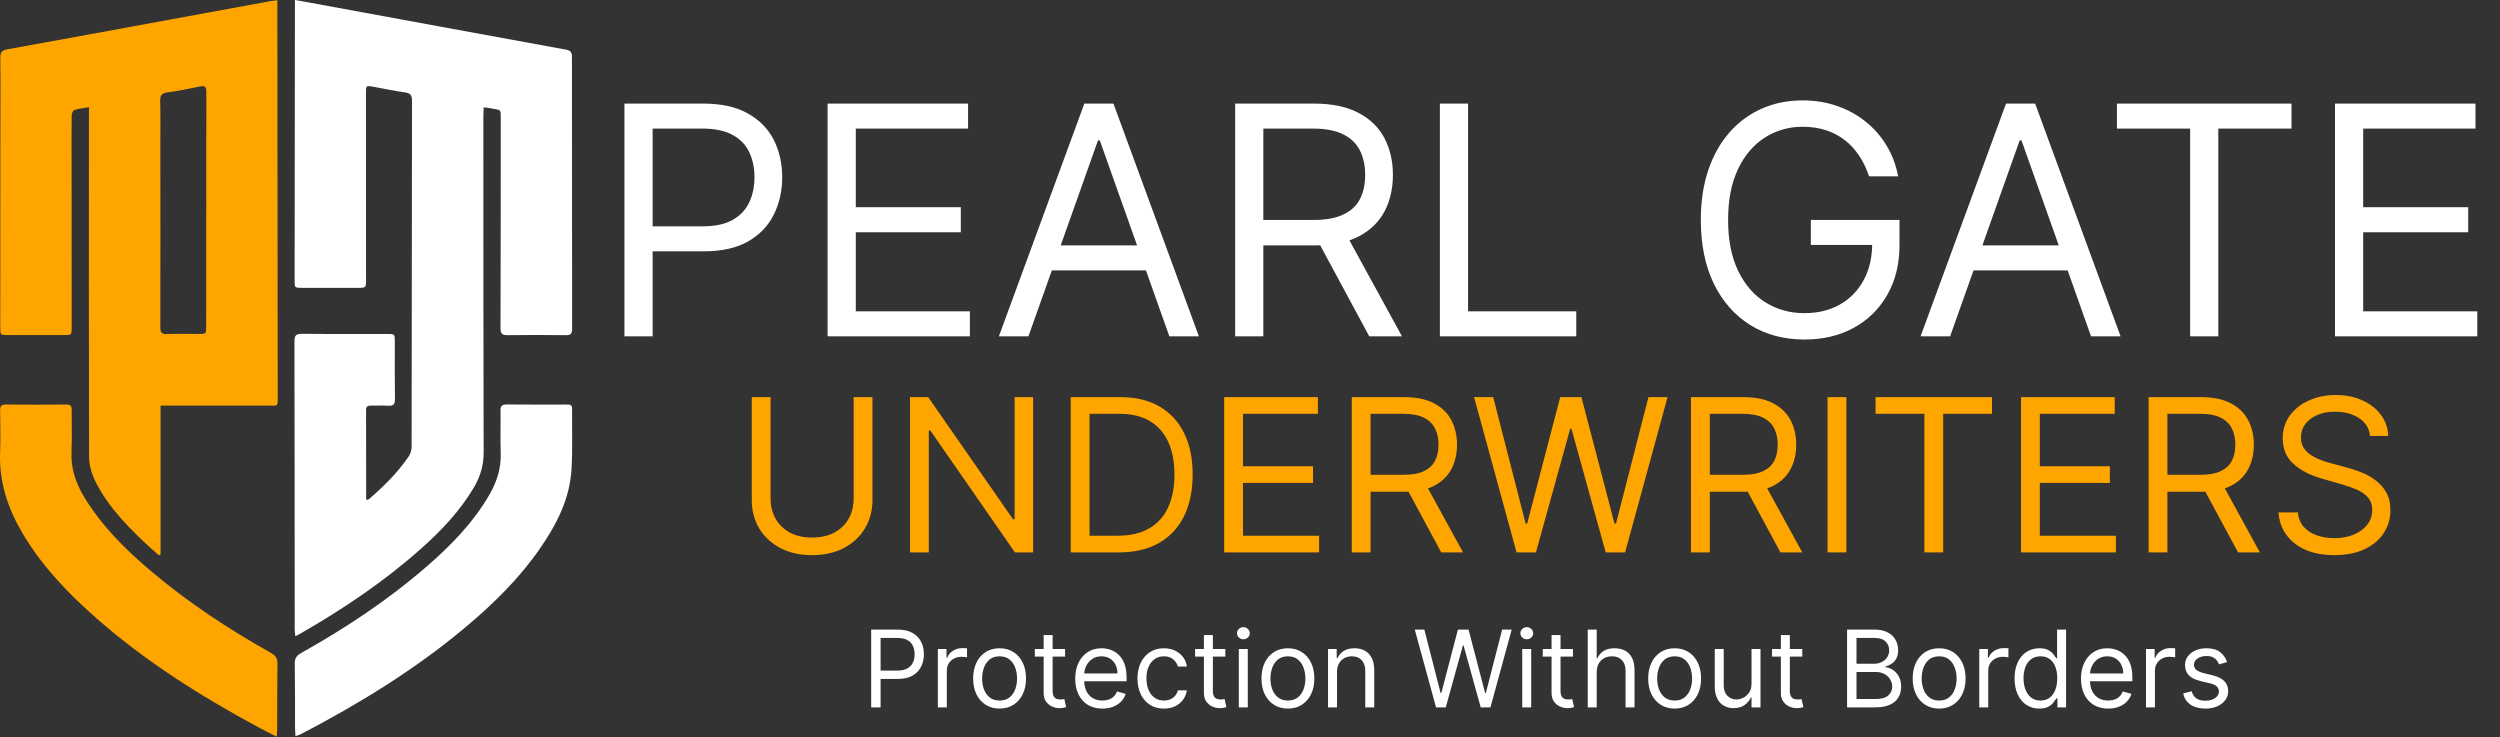
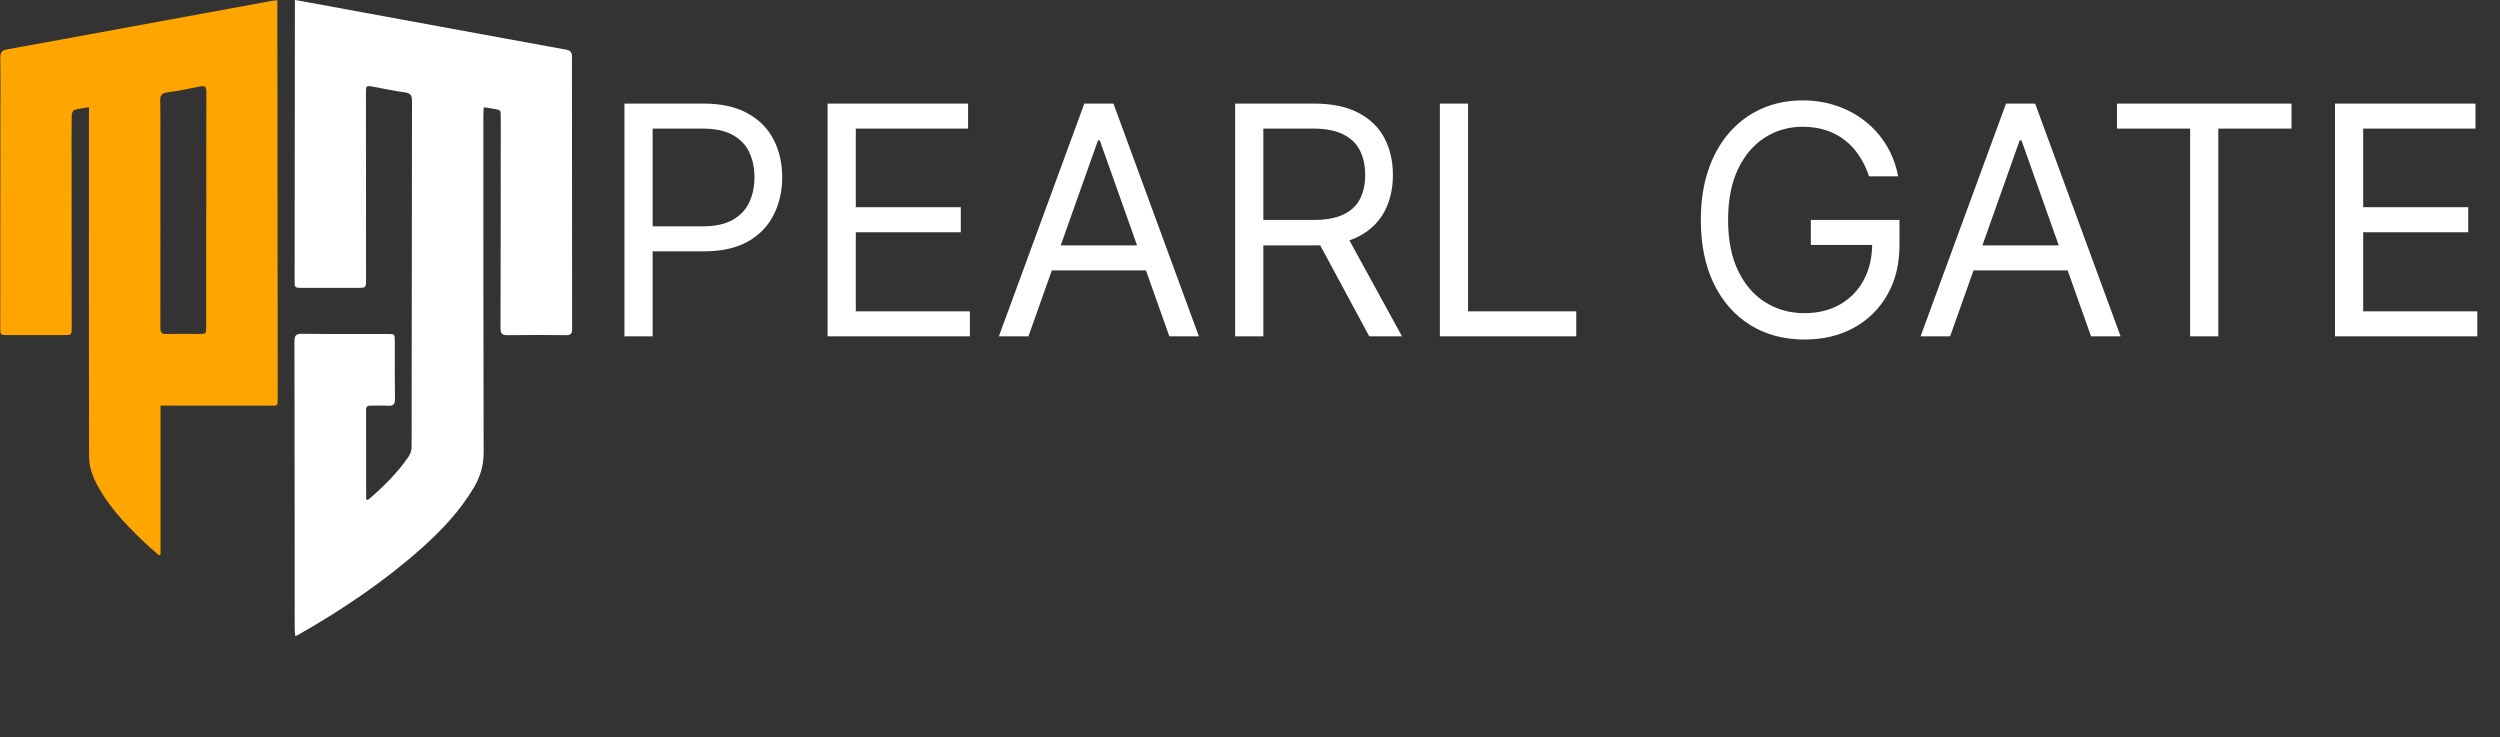
<svg xmlns="http://www.w3.org/2000/svg" width="1085" height="320" viewBox="0 0 1085 320" fill="none">
  <rect x="0" y="0" width="1085" height="320" fill="#333333" stroke="none" />
  <path d="M271.01 145.971V44.953H305.143C313.068 44.953 319.546 46.384 324.577 49.245C329.641 52.073 333.39 55.904 335.823 60.737C338.257 65.571 339.473 70.964 339.473 76.916C339.473 82.868 338.257 88.277 335.823 93.144C333.423 98.011 329.707 101.891 324.676 104.785C319.645 107.646 313.2 109.076 305.34 109.076H280.875V98.225H304.946C310.372 98.225 314.729 97.287 318.017 95.413C321.305 93.539 323.689 91.007 325.169 87.817C326.682 84.594 327.438 80.961 327.438 76.916C327.438 72.871 326.682 69.254 325.169 66.065C323.689 62.875 321.289 60.376 317.968 58.567C314.646 56.726 310.24 55.805 304.749 55.805H283.243V145.971H271.01ZM359.179 145.971V44.953H420.145V55.805H371.412V89.938H416.988V100.79H371.412V135.12H420.934V145.971H359.179ZM446.336 145.971H433.512L470.604 44.953H483.232L520.324 145.971H507.5L477.313 60.935H476.523L446.336 145.971ZM451.072 106.511H502.764V117.363H451.072V106.511ZM536.059 145.971V44.953H570.192C578.084 44.953 584.562 46.302 589.626 48.998C594.69 51.662 598.439 55.328 600.872 59.998C603.306 64.667 604.522 69.978 604.522 75.93C604.522 81.882 603.306 87.159 600.872 91.763C598.439 96.367 594.707 99.984 589.675 102.615C584.644 105.212 578.216 106.511 570.389 106.511H542.767V95.462H569.995C575.388 95.462 579.728 94.673 583.017 93.095C586.338 91.516 588.738 89.28 590.218 86.387C591.731 83.46 592.487 79.974 592.487 75.93C592.487 71.885 591.731 68.35 590.218 65.325C588.705 62.3 586.288 59.965 582.967 58.321C579.646 56.644 575.256 55.805 569.797 55.805H548.292V145.971H536.059ZM583.608 100.592L608.468 145.971H594.263L569.797 100.592H583.608ZM624.906 145.971V44.953H637.139V135.12H684.096V145.971H624.906ZM811.158 76.522C810.073 73.2 808.642 70.224 806.867 67.594C805.124 64.93 803.036 62.661 800.602 60.787C798.202 58.913 795.472 57.482 792.414 56.495C789.356 55.509 786.002 55.016 782.352 55.016C776.367 55.016 770.925 56.561 766.025 59.652C761.126 62.743 757.229 67.298 754.335 73.315C751.441 79.333 749.995 86.715 749.995 95.462C749.995 104.209 751.458 111.592 754.385 117.609C757.311 123.627 761.274 128.181 766.272 131.272C771.27 134.364 776.893 135.909 783.141 135.909C788.929 135.909 794.026 134.676 798.432 132.21C802.871 129.711 806.324 126.192 808.79 121.654C811.289 117.083 812.539 111.707 812.539 105.525L816.288 106.314H785.903V95.462H824.377V106.314C824.377 114.633 822.601 121.868 819.05 128.017C815.531 134.166 810.665 138.934 804.45 142.321C798.268 145.675 791.165 147.353 783.141 147.353C774.197 147.353 766.338 145.248 759.564 141.039C752.823 136.83 747.561 130.845 743.78 123.085C740.031 115.324 738.157 106.117 738.157 95.462C738.157 87.472 739.225 80.287 741.363 73.907C743.533 67.495 746.591 62.036 750.537 57.531C754.483 53.026 759.153 49.574 764.546 47.173C769.938 44.773 775.874 43.572 782.352 43.572C787.679 43.572 792.644 44.378 797.248 45.989C801.885 47.568 806.012 49.82 809.629 52.747C813.279 55.641 816.321 59.11 818.754 63.154C821.187 67.166 822.864 71.622 823.785 76.522H811.158ZM846.351 145.971H833.527L870.619 44.953H883.247L920.339 145.971H907.515L877.328 60.935H876.538L846.351 145.971ZM851.087 106.511H902.779V117.363H851.087V106.511ZM918.748 55.805V44.953H994.512V55.805H962.746V145.971H950.514V55.805H918.748ZM1013.39 145.971V44.953H1074.36V55.805H1025.62V89.938H1071.2V100.79H1025.62V135.12H1075.15V145.971H1013.39Z" fill="#FFFFFF" />
-   <path d="M378.089 307V273.236H389.497C392.146 273.236 394.311 273.714 395.993 274.67C397.685 275.615 398.938 276.896 399.752 278.512C400.565 280.127 400.972 281.93 400.972 283.919C400.972 285.908 400.565 287.716 399.752 289.343C398.949 290.97 397.707 292.267 396.026 293.234C394.344 294.19 392.19 294.668 389.563 294.668H381.386V291.041H389.431C391.245 291.041 392.701 290.728 393.8 290.101C394.899 289.475 395.696 288.629 396.191 287.563C396.696 286.485 396.949 285.271 396.949 283.919C396.949 282.567 396.696 281.358 396.191 280.292C395.696 279.226 394.894 278.391 393.784 277.786C392.674 277.171 391.201 276.863 389.365 276.863H382.177V307H378.089ZM407.03 307V281.677H410.789V285.502H411.053C411.515 284.249 412.35 283.232 413.559 282.452C414.768 281.671 416.131 281.281 417.648 281.281C417.933 281.281 418.291 281.287 418.719 281.298C419.148 281.309 419.472 281.325 419.692 281.347V285.304C419.56 285.271 419.258 285.222 418.785 285.156C418.324 285.079 417.834 285.04 417.318 285.04C416.087 285.04 414.988 285.298 414.021 285.815C413.064 286.321 412.306 287.024 411.746 287.925C411.196 288.816 410.921 289.832 410.921 290.975V307H407.03ZM433.821 307.528C431.535 307.528 429.529 306.984 427.803 305.895C426.089 304.807 424.748 303.285 423.781 301.329C422.824 299.372 422.346 297.086 422.346 294.47C422.346 291.833 422.824 289.53 423.781 287.563C424.748 285.595 426.089 284.067 427.803 282.979C429.529 281.891 431.535 281.347 433.821 281.347C436.107 281.347 438.107 281.891 439.822 282.979C441.547 284.067 442.888 285.595 443.844 287.563C444.812 289.53 445.295 291.833 445.295 294.47C445.295 297.086 444.812 299.372 443.844 301.329C442.888 303.285 441.547 304.807 439.822 305.895C438.107 306.984 436.107 307.528 433.821 307.528ZM433.821 304.032C435.557 304.032 436.986 303.587 438.107 302.697C439.228 301.807 440.058 300.636 440.597 299.185C441.135 297.735 441.404 296.163 441.404 294.47C441.404 292.778 441.135 291.201 440.597 289.739C440.058 288.277 439.228 287.095 438.107 286.194C436.986 285.293 435.557 284.842 433.821 284.842C432.084 284.842 430.655 285.293 429.534 286.194C428.413 287.095 427.583 288.277 427.045 289.739C426.506 291.201 426.237 292.778 426.237 294.47C426.237 296.163 426.506 297.735 427.045 299.185C427.583 300.636 428.413 301.807 429.534 302.697C430.655 303.587 432.084 304.032 433.821 304.032ZM462.247 281.677V284.974H449.124V281.677H462.247ZM452.949 275.61H456.84V299.746C456.84 300.845 456.999 301.669 457.318 302.219C457.648 302.758 458.065 303.12 458.571 303.307C459.087 303.483 459.632 303.571 460.203 303.571C460.632 303.571 460.983 303.549 461.258 303.505C461.533 303.45 461.753 303.406 461.918 303.373L462.709 306.868C462.445 306.967 462.077 307.066 461.604 307.165C461.132 307.275 460.533 307.33 459.807 307.33C458.708 307.33 457.631 307.093 456.576 306.621C455.532 306.148 454.664 305.428 453.971 304.461C453.29 303.494 452.949 302.274 452.949 300.801V275.61ZM478.445 307.528C476.005 307.528 473.9 306.989 472.131 305.912C470.372 304.824 469.015 303.307 468.059 301.362C467.114 299.405 466.641 297.13 466.641 294.536C466.641 291.942 467.114 289.656 468.059 287.678C469.015 285.689 470.345 284.139 472.049 283.029C473.763 281.908 475.763 281.347 478.05 281.347C479.368 281.347 480.671 281.567 481.957 282.007C483.243 282.446 484.413 283.161 485.468 284.15C486.524 285.128 487.364 286.425 487.991 288.041C488.617 289.656 488.931 291.646 488.931 294.009V295.657H469.411V292.294H484.974C484.974 290.865 484.688 289.59 484.117 288.469C483.556 287.348 482.754 286.463 481.71 285.815C480.676 285.167 479.456 284.842 478.05 284.842C476.5 284.842 475.159 285.227 474.027 285.996C472.906 286.755 472.043 287.744 471.439 288.964C470.834 290.184 470.532 291.492 470.532 292.888V295.13C470.532 297.042 470.862 298.663 471.521 299.993C472.191 301.312 473.12 302.318 474.307 303.01C475.494 303.692 476.874 304.032 478.445 304.032C479.467 304.032 480.391 303.89 481.215 303.604C482.05 303.307 482.77 302.867 483.375 302.285C483.979 301.691 484.446 300.955 484.776 300.076L488.535 301.131C488.139 302.406 487.474 303.527 486.54 304.494C485.606 305.45 484.452 306.198 483.078 306.736C481.704 307.264 480.16 307.528 478.445 307.528ZM505.137 307.528C502.763 307.528 500.718 306.967 499.004 305.846C497.289 304.725 495.97 303.181 495.047 301.213C494.124 299.246 493.662 296.998 493.662 294.47C493.662 291.898 494.135 289.629 495.08 287.661C496.036 285.683 497.366 284.139 499.07 283.029C500.784 281.908 502.785 281.347 505.071 281.347C506.851 281.347 508.456 281.677 509.885 282.336C511.314 282.996 512.484 283.919 513.396 285.106C514.309 286.293 514.875 287.678 515.094 289.261H511.204C510.907 288.107 510.247 287.084 509.225 286.194C508.214 285.293 506.851 284.842 505.137 284.842C503.62 284.842 502.29 285.238 501.147 286.029C500.015 286.81 499.13 287.914 498.493 289.343C497.866 290.761 497.553 292.426 497.553 294.338C497.553 296.295 497.861 297.998 498.476 299.449C499.103 300.9 499.982 302.027 501.114 302.829C502.257 303.631 503.598 304.032 505.137 304.032C506.148 304.032 507.066 303.857 507.89 303.505C508.714 303.153 509.412 302.648 509.984 301.988C510.555 301.329 510.962 300.537 511.204 299.614H515.094C514.875 301.109 514.331 302.455 513.462 303.653C512.605 304.84 511.467 305.786 510.05 306.489C508.643 307.181 507.005 307.528 505.137 307.528ZM531.795 281.677V284.974H518.672V281.677H531.795ZM522.497 275.61H526.388V299.746C526.388 300.845 526.547 301.669 526.866 302.219C527.195 302.758 527.613 303.12 528.119 303.307C528.635 303.483 529.179 303.571 529.751 303.571C530.179 303.571 530.531 303.549 530.806 303.505C531.081 303.45 531.301 303.406 531.465 303.373L532.257 306.868C531.993 306.967 531.625 307.066 531.152 307.165C530.68 307.275 530.081 307.33 529.355 307.33C528.256 307.33 527.179 307.093 526.124 306.621C525.08 306.148 524.211 305.428 523.519 304.461C522.838 303.494 522.497 302.274 522.497 300.801V275.61ZM537.648 307V281.677H541.539V307H537.648ZM539.626 277.456C538.868 277.456 538.214 277.198 537.664 276.682C537.126 276.165 536.856 275.544 536.856 274.819C536.856 274.093 537.126 273.472 537.664 272.956C538.214 272.439 538.868 272.181 539.626 272.181C540.384 272.181 541.033 272.439 541.572 272.956C542.121 273.472 542.396 274.093 542.396 274.819C542.396 275.544 542.121 276.165 541.572 276.682C541.033 277.198 540.384 277.456 539.626 277.456ZM558.952 307.528C556.666 307.528 554.66 306.984 552.935 305.895C551.22 304.807 549.879 303.285 548.912 301.329C547.956 299.372 547.478 297.086 547.478 294.47C547.478 291.833 547.956 289.53 548.912 287.563C549.879 285.595 551.22 284.067 552.935 282.979C554.66 281.891 556.666 281.347 558.952 281.347C561.238 281.347 563.239 281.891 564.953 282.979C566.679 284.067 568.02 285.595 568.976 287.563C569.943 289.53 570.427 291.833 570.427 294.47C570.427 297.086 569.943 299.372 568.976 301.329C568.02 303.285 566.679 304.807 564.953 305.895C563.239 306.984 561.238 307.528 558.952 307.528ZM558.952 304.032C560.689 304.032 562.118 303.587 563.239 302.697C564.36 301.807 565.19 300.636 565.728 299.185C566.267 297.735 566.536 296.163 566.536 294.47C566.536 292.778 566.267 291.201 565.728 289.739C565.19 288.277 564.36 287.095 563.239 286.194C562.118 285.293 560.689 284.842 558.952 284.842C557.216 284.842 555.787 285.293 554.666 286.194C553.545 287.095 552.715 288.277 552.176 289.739C551.638 291.201 551.369 292.778 551.369 294.47C551.369 296.163 551.638 297.735 552.176 299.185C552.715 300.636 553.545 301.807 554.666 302.697C555.787 303.587 557.216 304.032 558.952 304.032ZM580.257 291.767V307H576.366V281.677H580.125V285.634H580.455C581.048 284.348 581.949 283.315 583.158 282.534C584.367 281.743 585.928 281.347 587.84 281.347C589.555 281.347 591.055 281.699 592.341 282.402C593.627 283.095 594.627 284.15 595.342 285.568C596.056 286.975 596.413 288.755 596.413 290.909V307H592.523V291.173C592.523 289.184 592.006 287.634 590.973 286.524C589.94 285.403 588.522 284.842 586.719 284.842C585.477 284.842 584.367 285.112 583.389 285.65C582.422 286.189 581.658 286.975 581.098 288.008C580.537 289.041 580.257 290.294 580.257 291.767ZM623.241 307L614.008 273.236H618.163L625.219 300.735H625.549L632.737 273.236H637.353L644.541 300.735H644.871L651.927 273.236H656.082L646.849 307H642.629L635.177 280.094H634.913L627.461 307H623.241ZM660.648 307V281.677H664.539V307H660.648ZM662.627 277.456C661.868 277.456 661.214 277.198 660.665 276.682C660.126 276.165 659.857 275.544 659.857 274.819C659.857 274.093 660.126 273.472 660.665 272.956C661.214 272.439 661.868 272.181 662.627 272.181C663.385 272.181 664.034 272.439 664.572 272.956C665.122 273.472 665.396 274.093 665.396 274.819C665.396 275.544 665.122 276.165 664.572 276.682C664.034 277.198 663.385 277.456 662.627 277.456ZM682.678 281.677V284.974H669.555V281.677H682.678ZM673.38 275.61H677.271V299.746C677.271 300.845 677.43 301.669 677.749 302.219C678.079 302.758 678.496 303.12 679.002 303.307C679.518 303.483 680.062 303.571 680.634 303.571C681.063 303.571 681.414 303.549 681.689 303.505C681.964 303.45 682.184 303.406 682.349 303.373L683.14 306.868C682.876 306.967 682.508 307.066 682.035 307.165C681.563 307.275 680.964 307.33 680.238 307.33C679.139 307.33 678.062 307.093 677.007 306.621C675.963 306.148 675.095 305.428 674.402 304.461C673.721 303.494 673.38 302.274 673.38 300.801V275.61ZM692.966 291.767V307H689.075V273.236H692.966V285.634H693.296C693.889 284.326 694.779 283.287 695.966 282.518C697.164 281.737 698.758 281.347 700.747 281.347C702.473 281.347 703.984 281.693 705.281 282.386C706.578 283.067 707.584 284.117 708.298 285.535C709.024 286.942 709.386 288.733 709.386 290.909V307H705.495V291.173C705.495 289.162 704.973 287.607 703.929 286.507C702.896 285.397 701.462 284.842 699.626 284.842C698.351 284.842 697.208 285.112 696.197 285.65C695.197 286.189 694.406 286.975 693.823 288.008C693.252 289.041 692.966 290.294 692.966 291.767ZM726.792 307.528C724.506 307.528 722.5 306.984 720.774 305.895C719.06 304.807 717.719 303.285 716.751 301.329C715.795 299.372 715.317 297.086 715.317 294.47C715.317 291.833 715.795 289.53 716.751 287.563C717.719 285.595 719.06 284.067 720.774 282.979C722.5 281.891 724.506 281.347 726.792 281.347C729.078 281.347 731.078 281.891 732.793 282.979C734.518 284.067 735.859 285.595 736.815 287.563C737.783 289.53 738.266 291.833 738.266 294.47C738.266 297.086 737.783 299.372 736.815 301.329C735.859 303.285 734.518 304.807 732.793 305.895C731.078 306.984 729.078 307.528 726.792 307.528ZM726.792 304.032C728.528 304.032 729.957 303.587 731.078 302.697C732.199 301.807 733.029 300.636 733.568 299.185C734.106 297.735 734.375 296.163 734.375 294.47C734.375 292.778 734.106 291.201 733.568 289.739C733.029 288.277 732.199 287.095 731.078 286.194C729.957 285.293 728.528 284.842 726.792 284.842C725.055 284.842 723.626 285.293 722.505 286.194C721.384 287.095 720.554 288.277 720.016 289.739C719.477 291.201 719.208 292.778 719.208 294.47C719.208 296.163 719.477 297.735 720.016 299.185C720.554 300.636 721.384 301.807 722.505 302.697C723.626 303.587 725.055 304.032 726.792 304.032ZM760.164 296.647V281.677H764.055V307H760.164V302.714H759.9C759.307 303.999 758.384 305.093 757.131 305.994C755.878 306.885 754.295 307.33 752.383 307.33C750.8 307.33 749.393 306.984 748.162 306.291C746.931 305.588 745.964 304.533 745.261 303.126C744.557 301.708 744.205 299.922 744.205 297.768V281.677H748.096V297.504C748.096 299.35 748.613 300.823 749.646 301.922C750.69 303.021 752.02 303.571 753.636 303.571C754.603 303.571 755.586 303.324 756.587 302.829C757.598 302.334 758.444 301.576 759.126 300.554C759.818 299.532 760.164 298.229 760.164 296.647ZM782.194 281.677V284.974H769.071V281.677H782.194ZM772.896 275.61H776.787V299.746C776.787 300.845 776.946 301.669 777.265 302.219C777.594 302.758 778.012 303.12 778.518 303.307C779.034 303.483 779.578 303.571 780.15 303.571C780.578 303.571 780.93 303.549 781.205 303.505C781.48 303.45 781.7 303.406 781.864 303.373L782.656 306.868C782.392 306.967 782.024 307.066 781.551 307.165C781.079 307.275 780.48 307.33 779.754 307.33C778.655 307.33 777.578 307.093 776.523 306.621C775.479 306.148 774.61 305.428 773.918 304.461C773.237 303.494 772.896 302.274 772.896 300.801V275.61ZM801.632 307V273.236H813.436C815.788 273.236 817.728 273.643 819.255 274.456C820.783 275.258 821.921 276.341 822.668 277.704C823.416 279.056 823.789 280.556 823.789 282.205C823.789 283.655 823.531 284.853 823.014 285.799C822.509 286.744 821.838 287.491 821.003 288.041C820.179 288.59 819.283 288.997 818.316 289.261V289.59C819.349 289.656 820.388 290.019 821.432 290.679C822.476 291.338 823.35 292.283 824.053 293.514C824.756 294.745 825.108 296.251 825.108 298.031C825.108 299.724 824.723 301.246 823.954 302.598C823.185 303.95 821.97 305.022 820.311 305.813C818.651 306.604 816.491 307 813.831 307H801.632ZM805.72 303.373H813.831C816.502 303.373 818.398 302.856 819.519 301.823C820.651 300.779 821.217 299.515 821.217 298.031C821.217 296.888 820.926 295.833 820.344 294.866C819.761 293.888 818.931 293.107 817.854 292.525C816.777 291.931 815.502 291.635 814.029 291.635H805.72V303.373ZM805.72 288.074H813.304C814.535 288.074 815.645 287.832 816.634 287.348C817.634 286.865 818.426 286.183 819.008 285.304C819.602 284.425 819.898 283.392 819.898 282.205C819.898 280.721 819.382 279.462 818.349 278.429C817.316 277.385 815.678 276.863 813.436 276.863H805.72V288.074ZM841.586 307.528C839.3 307.528 837.294 306.984 835.569 305.895C833.854 304.807 832.513 303.285 831.546 301.329C830.59 299.372 830.112 297.086 830.112 294.47C830.112 291.833 830.59 289.53 831.546 287.563C832.513 285.595 833.854 284.067 835.569 282.979C837.294 281.891 839.3 281.347 841.586 281.347C843.872 281.347 845.873 281.891 847.587 282.979C849.313 284.067 850.654 285.595 851.61 287.563C852.577 289.53 853.061 291.833 853.061 294.47C853.061 297.086 852.577 299.372 851.61 301.329C850.654 303.285 849.313 304.807 847.587 305.895C845.873 306.984 843.872 307.528 841.586 307.528ZM841.586 304.032C843.323 304.032 844.752 303.587 845.873 302.697C846.994 301.807 847.824 300.636 848.362 299.185C848.901 297.735 849.17 296.163 849.17 294.47C849.17 292.778 848.901 291.201 848.362 289.739C847.824 288.277 846.994 287.095 845.873 286.194C844.752 285.293 843.323 284.842 841.586 284.842C839.85 284.842 838.421 285.293 837.3 286.194C836.179 287.095 835.349 288.277 834.81 289.739C834.272 291.201 834.002 292.778 834.002 294.47C834.002 296.163 834.272 297.735 834.81 299.185C835.349 300.636 836.179 301.807 837.3 302.697C838.421 303.587 839.85 304.032 841.586 304.032ZM859 307V281.677H862.759V285.502H863.023C863.484 284.249 864.32 283.232 865.529 282.452C866.738 281.671 868.1 281.281 869.617 281.281C869.903 281.281 870.26 281.287 870.689 281.298C871.117 281.309 871.442 281.325 871.661 281.347V285.304C871.53 285.271 871.227 285.222 870.755 285.156C870.293 285.079 869.804 285.04 869.287 285.04C868.056 285.04 866.957 285.298 865.99 285.815C865.034 286.321 864.276 287.024 863.715 287.925C863.166 288.816 862.891 289.832 862.891 290.975V307H859ZM885.065 307.528C882.955 307.528 881.092 306.995 879.476 305.928C877.86 304.851 876.596 303.335 875.684 301.378C874.772 299.411 874.316 297.086 874.316 294.404C874.316 291.745 874.772 289.437 875.684 287.48C876.596 285.524 877.866 284.013 879.492 282.946C881.119 281.88 882.999 281.347 885.131 281.347C886.779 281.347 888.082 281.622 889.038 282.172C890.005 282.71 890.742 283.326 891.247 284.018C891.764 284.699 892.165 285.26 892.451 285.7H892.781V273.236H896.671V307H892.912V303.109H892.451C892.165 303.571 891.758 304.153 891.231 304.857C890.703 305.549 889.95 306.17 888.972 306.72C887.994 307.258 886.692 307.528 885.065 307.528ZM885.592 304.032C887.153 304.032 888.472 303.626 889.549 302.812C890.626 301.988 891.445 300.851 892.006 299.4C892.566 297.938 892.846 296.251 892.846 294.338C892.846 292.448 892.572 290.794 892.022 289.376C891.473 287.947 890.659 286.837 889.582 286.046C888.505 285.243 887.175 284.842 885.592 284.842C883.944 284.842 882.57 285.265 881.471 286.112C880.383 286.947 879.564 288.085 879.014 289.524C878.476 290.953 878.207 292.558 878.207 294.338C878.207 296.141 878.481 297.779 879.031 299.251C879.591 300.713 880.416 301.878 881.504 302.747C882.603 303.604 883.966 304.032 885.592 304.032ZM914.955 307.528C912.515 307.528 910.41 306.989 908.64 305.912C906.882 304.824 905.524 303.307 904.568 301.362C903.623 299.405 903.15 297.13 903.15 294.536C903.15 291.942 903.623 289.656 904.568 287.678C905.524 285.689 906.854 284.139 908.558 283.029C910.273 281.908 912.273 281.347 914.559 281.347C915.878 281.347 917.18 281.567 918.466 282.007C919.752 282.446 920.923 283.161 921.978 284.15C923.033 285.128 923.874 286.425 924.5 288.041C925.127 289.656 925.44 291.646 925.44 294.009V295.657H905.92V292.294H921.483C921.483 290.865 921.197 289.59 920.626 288.469C920.065 287.348 919.263 286.463 918.219 285.815C917.186 285.167 915.966 284.842 914.559 284.842C913.009 284.842 911.668 285.227 910.536 285.996C909.415 286.755 908.552 287.744 907.948 288.964C907.343 290.184 907.041 291.492 907.041 292.888V295.13C907.041 297.042 907.371 298.663 908.03 299.993C908.701 301.312 909.63 302.318 910.817 303.01C912.004 303.692 913.383 304.032 914.955 304.032C915.977 304.032 916.9 303.89 917.724 303.604C918.56 303.307 919.28 302.867 919.884 302.285C920.489 301.691 920.956 300.955 921.285 300.076L925.044 301.131C924.649 302.406 923.984 303.527 923.049 304.494C922.115 305.45 920.961 306.198 919.587 306.736C918.213 307.264 916.669 307.528 914.955 307.528ZM931.359 307V281.677H935.117V285.502H935.381C935.843 284.249 936.678 283.232 937.887 282.452C939.096 281.671 940.459 281.281 941.976 281.281C942.262 281.281 942.619 281.287 943.047 281.298C943.476 281.309 943.8 281.325 944.02 281.347V285.304C943.888 285.271 943.586 285.222 943.113 285.156C942.652 285.079 942.163 285.04 941.646 285.04C940.415 285.04 939.316 285.298 938.349 285.815C937.393 286.321 936.634 287.024 936.074 287.925C935.524 288.816 935.249 289.832 935.249 290.975V307H931.359ZM966.569 287.348L963.074 288.337C962.854 287.755 962.53 287.189 962.102 286.639C961.684 286.079 961.112 285.617 960.387 285.254C959.662 284.892 958.733 284.71 957.601 284.71C956.051 284.71 954.76 285.068 953.726 285.782C952.704 286.485 952.193 287.381 952.193 288.469C952.193 289.437 952.545 290.2 953.248 290.761C953.952 291.321 955.051 291.789 956.546 292.162L960.305 293.086C962.569 293.635 964.256 294.476 965.366 295.608C966.476 296.729 967.031 298.174 967.031 299.944C967.031 301.395 966.613 302.692 965.778 303.835C964.954 304.978 963.8 305.879 962.316 306.538C960.832 307.198 959.106 307.528 957.139 307.528C954.556 307.528 952.419 306.967 950.726 305.846C949.033 304.725 947.962 303.087 947.511 300.933L951.204 300.01C951.556 301.373 952.221 302.395 953.199 303.076C954.188 303.758 955.479 304.098 957.073 304.098C958.887 304.098 960.326 303.714 961.393 302.944C962.47 302.164 963.008 301.23 963.008 300.142C963.008 299.262 962.701 298.526 962.085 297.933C961.47 297.328 960.524 296.877 959.249 296.581L955.029 295.591C952.71 295.042 951.006 294.19 949.918 293.036C948.841 291.871 948.302 290.415 948.302 288.667C948.302 287.238 948.704 285.974 949.506 284.875C950.319 283.776 951.424 282.913 952.82 282.287C954.227 281.66 955.82 281.347 957.601 281.347C960.107 281.347 962.074 281.897 963.503 282.996C964.943 284.095 965.965 285.546 966.569 287.348Z" fill="#FFFFFF" />
-   <path d="M370.488 172.359H378.648V216.975C378.648 221.581 377.562 225.694 375.391 229.313C373.241 232.911 370.203 235.751 366.277 237.835C362.35 239.897 357.744 240.928 352.458 240.928C347.171 240.928 342.565 239.897 338.639 237.835C334.712 235.751 331.663 232.911 329.492 229.313C327.342 225.694 326.267 221.581 326.267 216.975V172.359H334.427V216.317C334.427 219.607 335.151 222.535 336.599 225.102C338.046 227.646 340.108 229.653 342.784 231.123C345.482 232.571 348.707 233.294 352.458 233.294C356.209 233.294 359.433 232.571 362.131 231.123C364.829 229.653 366.891 227.646 368.317 225.102C369.764 222.535 370.488 219.607 370.488 216.317V172.359ZM448.376 172.359V239.743H440.48L403.761 186.836H403.103V239.743H394.943V172.359H402.84L439.69 225.398H440.348V172.359H448.376ZM485.499 239.743H464.704V172.359H486.42C492.957 172.359 498.55 173.708 503.2 176.406C507.85 179.082 511.415 182.932 513.893 187.955C516.372 192.956 517.611 198.944 517.611 205.92C517.611 212.939 516.361 218.982 513.861 224.049C511.36 229.094 507.719 232.976 502.937 235.696C498.155 238.394 492.342 239.743 485.499 239.743ZM472.864 232.505H484.972C490.544 232.505 495.161 231.43 498.824 229.28C502.487 227.131 505.218 224.071 507.017 220.101C508.815 216.13 509.715 211.403 509.715 205.92C509.715 200.48 508.826 195.797 507.05 191.87C505.273 187.922 502.619 184.895 499.087 182.789C495.556 180.662 491.158 179.598 485.893 179.598H472.864V232.505ZM531.299 239.743V172.359H571.966V179.598H539.459V202.366H569.86V209.605H539.459V232.505H572.493V239.743H531.299ZM586.674 239.743V172.359H609.442C614.706 172.359 619.028 173.258 622.406 175.057C625.784 176.834 628.284 179.28 629.907 182.394C631.531 185.509 632.342 189.052 632.342 193.022C632.342 196.992 631.531 200.513 629.907 203.584C628.284 206.654 625.795 209.067 622.438 210.822C619.082 212.555 614.794 213.421 609.574 213.421H591.148V206.051H609.31C612.908 206.051 615.803 205.525 617.997 204.472C620.212 203.419 621.813 201.927 622.8 199.997C623.809 198.045 624.314 195.72 624.314 193.022C624.314 190.324 623.809 187.966 622.8 185.948C621.791 183.93 620.179 182.372 617.964 181.276C615.748 180.157 612.82 179.598 609.179 179.598H594.833V239.743H586.674ZM618.391 209.473L634.974 239.743H625.498L609.179 209.473H618.391ZM658.179 239.743L639.753 172.359H648.045L662.127 227.24H662.785L677.131 172.359H686.343L700.689 227.24H701.347L715.429 172.359H723.72L705.295 239.743H696.872L682 186.047H681.474L666.602 239.743H658.179ZM733.887 239.743V172.359H756.656C761.92 172.359 766.241 173.258 769.619 175.057C772.997 176.834 775.498 179.28 777.121 182.394C778.744 185.509 779.556 189.052 779.556 193.022C779.556 196.992 778.744 200.513 777.121 203.584C775.498 206.654 773.008 209.067 769.652 210.822C766.296 212.555 762.008 213.421 756.787 213.421H738.362V206.051H756.524C760.121 206.051 763.017 205.525 765.21 204.472C767.426 203.419 769.027 201.927 770.014 199.997C771.023 198.045 771.528 195.72 771.528 193.022C771.528 190.324 771.023 187.966 770.014 185.948C769.005 183.93 767.393 182.372 765.177 181.276C762.962 180.157 760.034 179.598 756.392 179.598H742.047V239.743H733.887ZM765.605 209.473L782.188 239.743H772.712L756.392 209.473H765.605ZM801.312 172.359V239.743H793.153V172.359H801.312ZM813.988 179.598V172.359H864.526V179.598H843.337V239.743H835.177V179.598H813.988ZM877.12 239.743V172.359H917.787V179.598H885.279V202.366H915.681V209.605H885.279V232.505H918.313V239.743H877.12ZM932.494 239.743V172.359H955.263C960.527 172.359 964.848 173.258 968.226 175.057C971.604 176.834 974.105 179.28 975.728 182.394C977.351 185.509 978.163 189.052 978.163 193.022C978.163 196.992 977.351 200.513 975.728 203.584C974.105 206.654 971.615 209.067 968.259 210.822C964.903 212.555 960.615 213.421 955.394 213.421H936.969V206.051H955.131C958.729 206.051 961.624 205.525 963.817 204.472C966.033 203.419 967.634 201.927 968.621 199.997C969.63 198.045 970.135 195.72 970.135 193.022C970.135 190.324 969.63 187.966 968.621 185.948C967.612 183.93 966 182.372 963.785 181.276C961.569 180.157 958.641 179.598 955 179.598H940.654V239.743H932.494ZM964.212 209.473L980.795 239.743H971.319L955 209.473H964.212ZM1028.61 189.205C1028.22 185.871 1026.61 183.283 1023.81 181.44C1021 179.598 1017.56 178.676 1013.48 178.676C1010.49 178.676 1007.88 179.159 1005.64 180.124C1003.43 181.089 1001.7 182.416 1000.45 184.105C999.218 185.794 998.604 187.714 998.604 189.863C998.604 191.662 999.031 193.208 999.887 194.502C1000.76 195.775 1001.88 196.839 1003.24 197.694C1004.6 198.528 1006.03 199.218 1007.52 199.767C1009.01 200.293 1010.38 200.721 1011.63 201.05L1018.48 202.893C1020.23 203.353 1022.18 203.989 1024.33 204.801C1026.5 205.613 1028.58 206.72 1030.55 208.124C1032.55 209.506 1034.19 211.283 1035.49 213.454C1036.78 215.626 1037.43 218.291 1037.43 221.45C1037.43 225.091 1036.47 228.381 1034.57 231.32C1032.68 234.26 1029.92 236.596 1026.27 238.328C1022.66 240.061 1018.26 240.928 1013.08 240.928C1008.25 240.928 1004.08 240.149 1000.54 238.592C997.035 237.034 994.271 234.863 992.253 232.077C990.257 229.291 989.128 226.056 988.864 222.371H997.287C997.507 224.915 998.362 227.021 999.854 228.688C1001.37 230.333 1003.28 231.562 1005.58 232.373C1007.9 233.163 1010.4 233.558 1013.08 233.558C1016.2 233.558 1018.99 233.053 1021.47 232.044C1023.95 231.013 1025.91 229.587 1027.36 227.767C1028.81 225.924 1029.53 223.775 1029.53 221.318C1029.53 219.081 1028.91 217.26 1027.66 215.856C1026.41 214.452 1024.76 213.312 1022.72 212.434C1020.68 211.557 1018.48 210.789 1016.11 210.131L1007.82 207.762C1002.55 206.249 998.384 204.088 995.313 201.28C992.242 198.473 990.707 194.799 990.707 190.258C990.707 186.485 991.727 183.195 993.767 180.387C995.829 177.558 998.593 175.364 1002.06 173.807C1005.55 172.228 1009.44 171.438 1013.74 171.438C1018.08 171.438 1021.94 172.217 1025.32 173.774C1028.7 175.309 1031.37 177.415 1033.35 180.091C1035.34 182.767 1036.4 185.805 1036.51 189.205H1028.61Z" fill="#FFA500" />
  <path d="M127.992 0C130.552 0.45 132.742 0.83 134.922 1.23C171.822 8.01 208.722 14.82 245.632 21.54C247.622 21.9 248.222 22.7 248.222 24.64C248.212 64.01 248.232 103.38 248.302 142.75C248.302 144.79 247.702 145.49 245.602 145.47C237.182 145.36 228.752 145.35 220.332 145.47C217.952 145.5 217.212 144.82 217.222 142.38C217.322 112.35 217.312 82.32 217.332 52.3C217.332 46.81 217.612 48.06 212.952 46.99C212.072 46.79 211.162 46.74 209.942 46.58C209.882 47.91 209.782 49.03 209.782 50.16C209.792 98.87 209.752 147.58 209.902 196.3C209.922 201.98 208.422 206.95 205.592 211.7C199.592 221.77 191.632 230.19 182.962 237.92C166.712 252.41 148.722 264.47 129.862 275.27C129.432 275.51 128.972 275.7 128.152 276.1C128.052 274.93 127.902 273.99 127.902 273.06C127.872 231.44 127.872 189.82 127.792 148.19C127.792 145.81 128.292 144.84 130.952 144.87C143.292 145.02 155.642 144.93 167.982 144.94C171.332 144.94 171.352 144.95 171.352 148.4C171.362 156.66 171.272 164.92 171.412 173.17C171.452 175.54 170.642 176.22 168.402 176.08C165.912 175.92 163.402 176.09 160.902 176.03C159.572 176 158.872 176.41 158.872 177.85C158.902 190.69 158.902 203.54 158.912 216.38C158.912 216.53 159.042 216.67 159.202 217C159.532 216.86 159.942 216.79 160.212 216.56C166.602 211.03 172.592 205.12 177.362 198.11C178.142 196.96 178.642 195.37 178.642 193.97C178.732 143.92 178.732 93.88 178.812 43.83C178.812 41.48 178.242 40.43 175.772 40.1C171.232 39.49 166.742 38.5 162.232 37.68C158.842 37.06 158.822 37.07 158.822 40.43C158.832 67.37 158.842 94.31 158.862 121.26C158.862 124.92 158.862 124.92 155.202 124.93C147.192 124.93 139.192 124.93 131.182 124.93C127.892 124.93 127.862 124.92 127.862 121.64C127.892 84.94 127.942 48.24 127.982 11.54C127.992 7.81 127.992 4.08 127.992 0Z" fill="#FFFFFF" />
  <path d="M120.372 0.09C120.372 1.62 120.372 2.69 120.372 3.76C120.432 59.73 120.492 115.7 120.532 171.67C120.532 176.82 120.902 176.02 116.072 176.03C101.722 176.07 87.382 176.04 73.032 176.03C72.052 176.03 71.062 176.03 69.682 176.03C69.682 197.74 69.682 219.19 69.682 240.65C69.442 240.77 69.202 240.9 68.962 241.02C66.542 238.84 64.042 236.73 61.702 234.46C53.522 226.55 45.722 218.28 40.882 207.81C39.532 204.88 38.662 201.43 38.652 198.22C38.532 148.92 38.582 99.63 38.602 50.33C38.602 49.19 38.602 48.04 38.602 46.51C36.212 46.94 34.142 47.14 32.202 47.76C31.632 47.94 31.122 49.3 31.112 50.13C31.022 56.3 31.072 62.47 31.072 68.65C31.082 93.09 31.102 117.53 31.112 141.97C31.112 145.4 31.102 145.42 27.722 145.42C19.632 145.43 11.542 145.43 3.452 145.42C0.122 145.42 0.112 145.41 0.112 142.15C0.132 110.54 0.162 78.92 0.182 47.31C0.192 39.89 0.262 32.46 0.142 25.04C0.102 22.78 0.822 21.83 3.102 21.42C27.062 17.1 51.002 12.67 74.942 8.28C89.042 5.69 103.152 3.1 117.252 0.52C118.122 0.36 119.012 0.27 120.372 0.09ZM89.492 91.13C89.502 91.13 89.522 91.13 89.532 91.13C89.532 74.04 89.502 56.96 89.562 39.87C89.572 37.75 89.002 37.07 86.812 37.53C82.082 38.53 77.332 39.47 72.552 40.11C70.032 40.45 69.482 41.55 69.532 43.87C69.682 49.95 69.602 56.04 69.602 62.12C69.612 88.79 69.652 115.47 69.592 142.14C69.592 144.34 70.212 145.04 72.412 144.97C76.992 144.82 81.582 144.93 86.162 144.93C89.452 144.93 89.472 144.92 89.472 141.65C89.492 124.81 89.492 107.97 89.492 91.13Z" fill="#FFA500" />
-   <path d="M120.142 319.75C117.092 318.18 114.512 316.91 111.972 315.54C86.962 302.05 63.012 286.96 41.612 268.12C29.362 257.33 18.152 245.6 9.782 231.44C3.372 220.61 -0.448 209.07 0.042 196.29C0.272 190.21 0.142 184.12 0.052 178.03C0.022 176.16 0.702 175.56 2.522 175.57C11.282 175.63 20.032 175.64 28.792 175.57C30.752 175.55 31.152 176.38 31.132 178.12C31.052 184.04 31.322 189.97 31.032 195.88C30.652 203.39 33.002 210.01 36.842 216.22C44.462 228.57 54.622 238.65 65.622 247.94C81.732 261.54 99.262 273.08 117.622 283.37C119.612 284.48 120.462 285.7 120.422 288.04C120.272 297.46 120.332 306.89 120.302 316.31C120.302 317.22 120.222 318.12 120.142 319.75Z" fill="#FFA500" />
-   <path d="M128.242 319.48C128.162 318.13 128.052 317.08 128.052 316.03C128.022 306.69 128.072 297.35 127.932 288.01C127.902 285.8 128.612 284.59 130.552 283.5C150.082 272.54 168.712 260.23 185.622 245.48C195.962 236.46 205.482 226.68 212.422 214.67C215.652 209.07 217.542 203.17 217.312 196.59C217.102 190.51 217.322 184.41 217.222 178.33C217.192 176.33 217.742 175.52 219.882 175.54C228.552 175.63 237.232 175.58 245.902 175.58C247.092 175.58 248.302 175.49 248.282 177.29C248.202 186.13 248.562 194.99 248.022 203.8C247.252 216.51 241.622 227.49 234.532 237.79C225.422 251.02 214.062 262.15 201.802 272.4C179.942 290.68 155.812 305.48 130.602 318.6C129.962 318.92 129.252 319.1 128.242 319.48Z" fill="#FFFFFF" />
</svg>